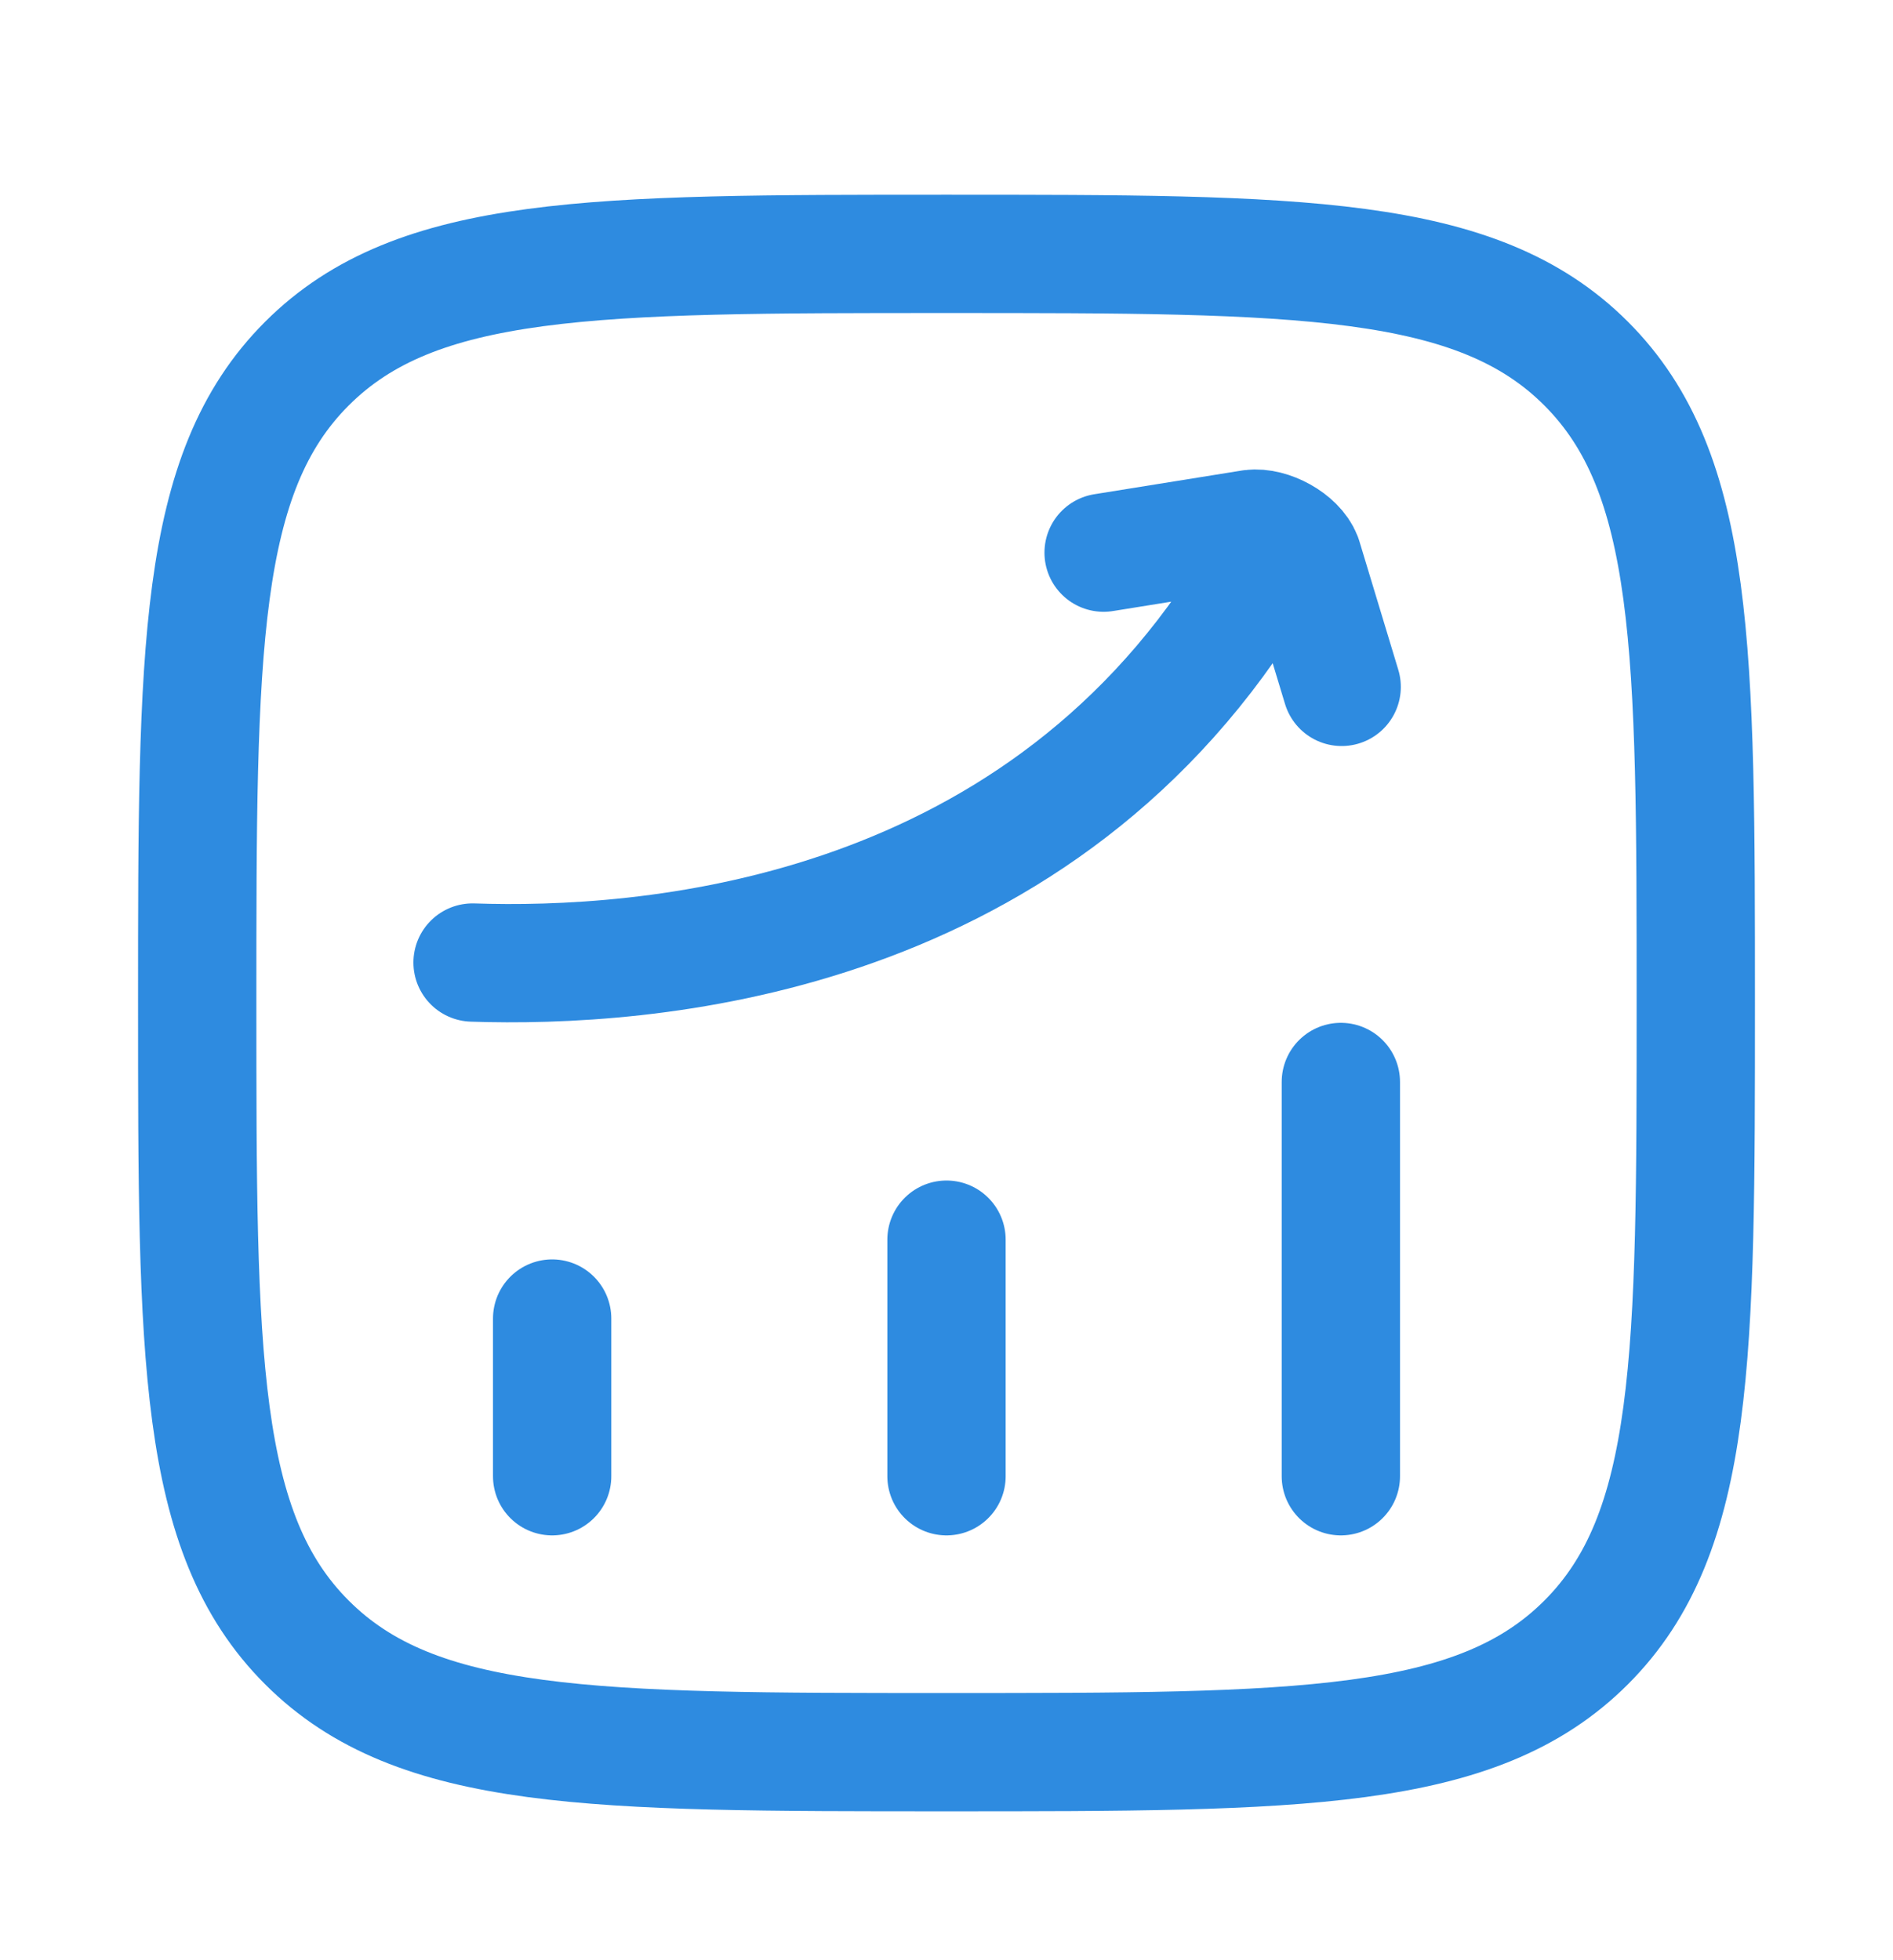
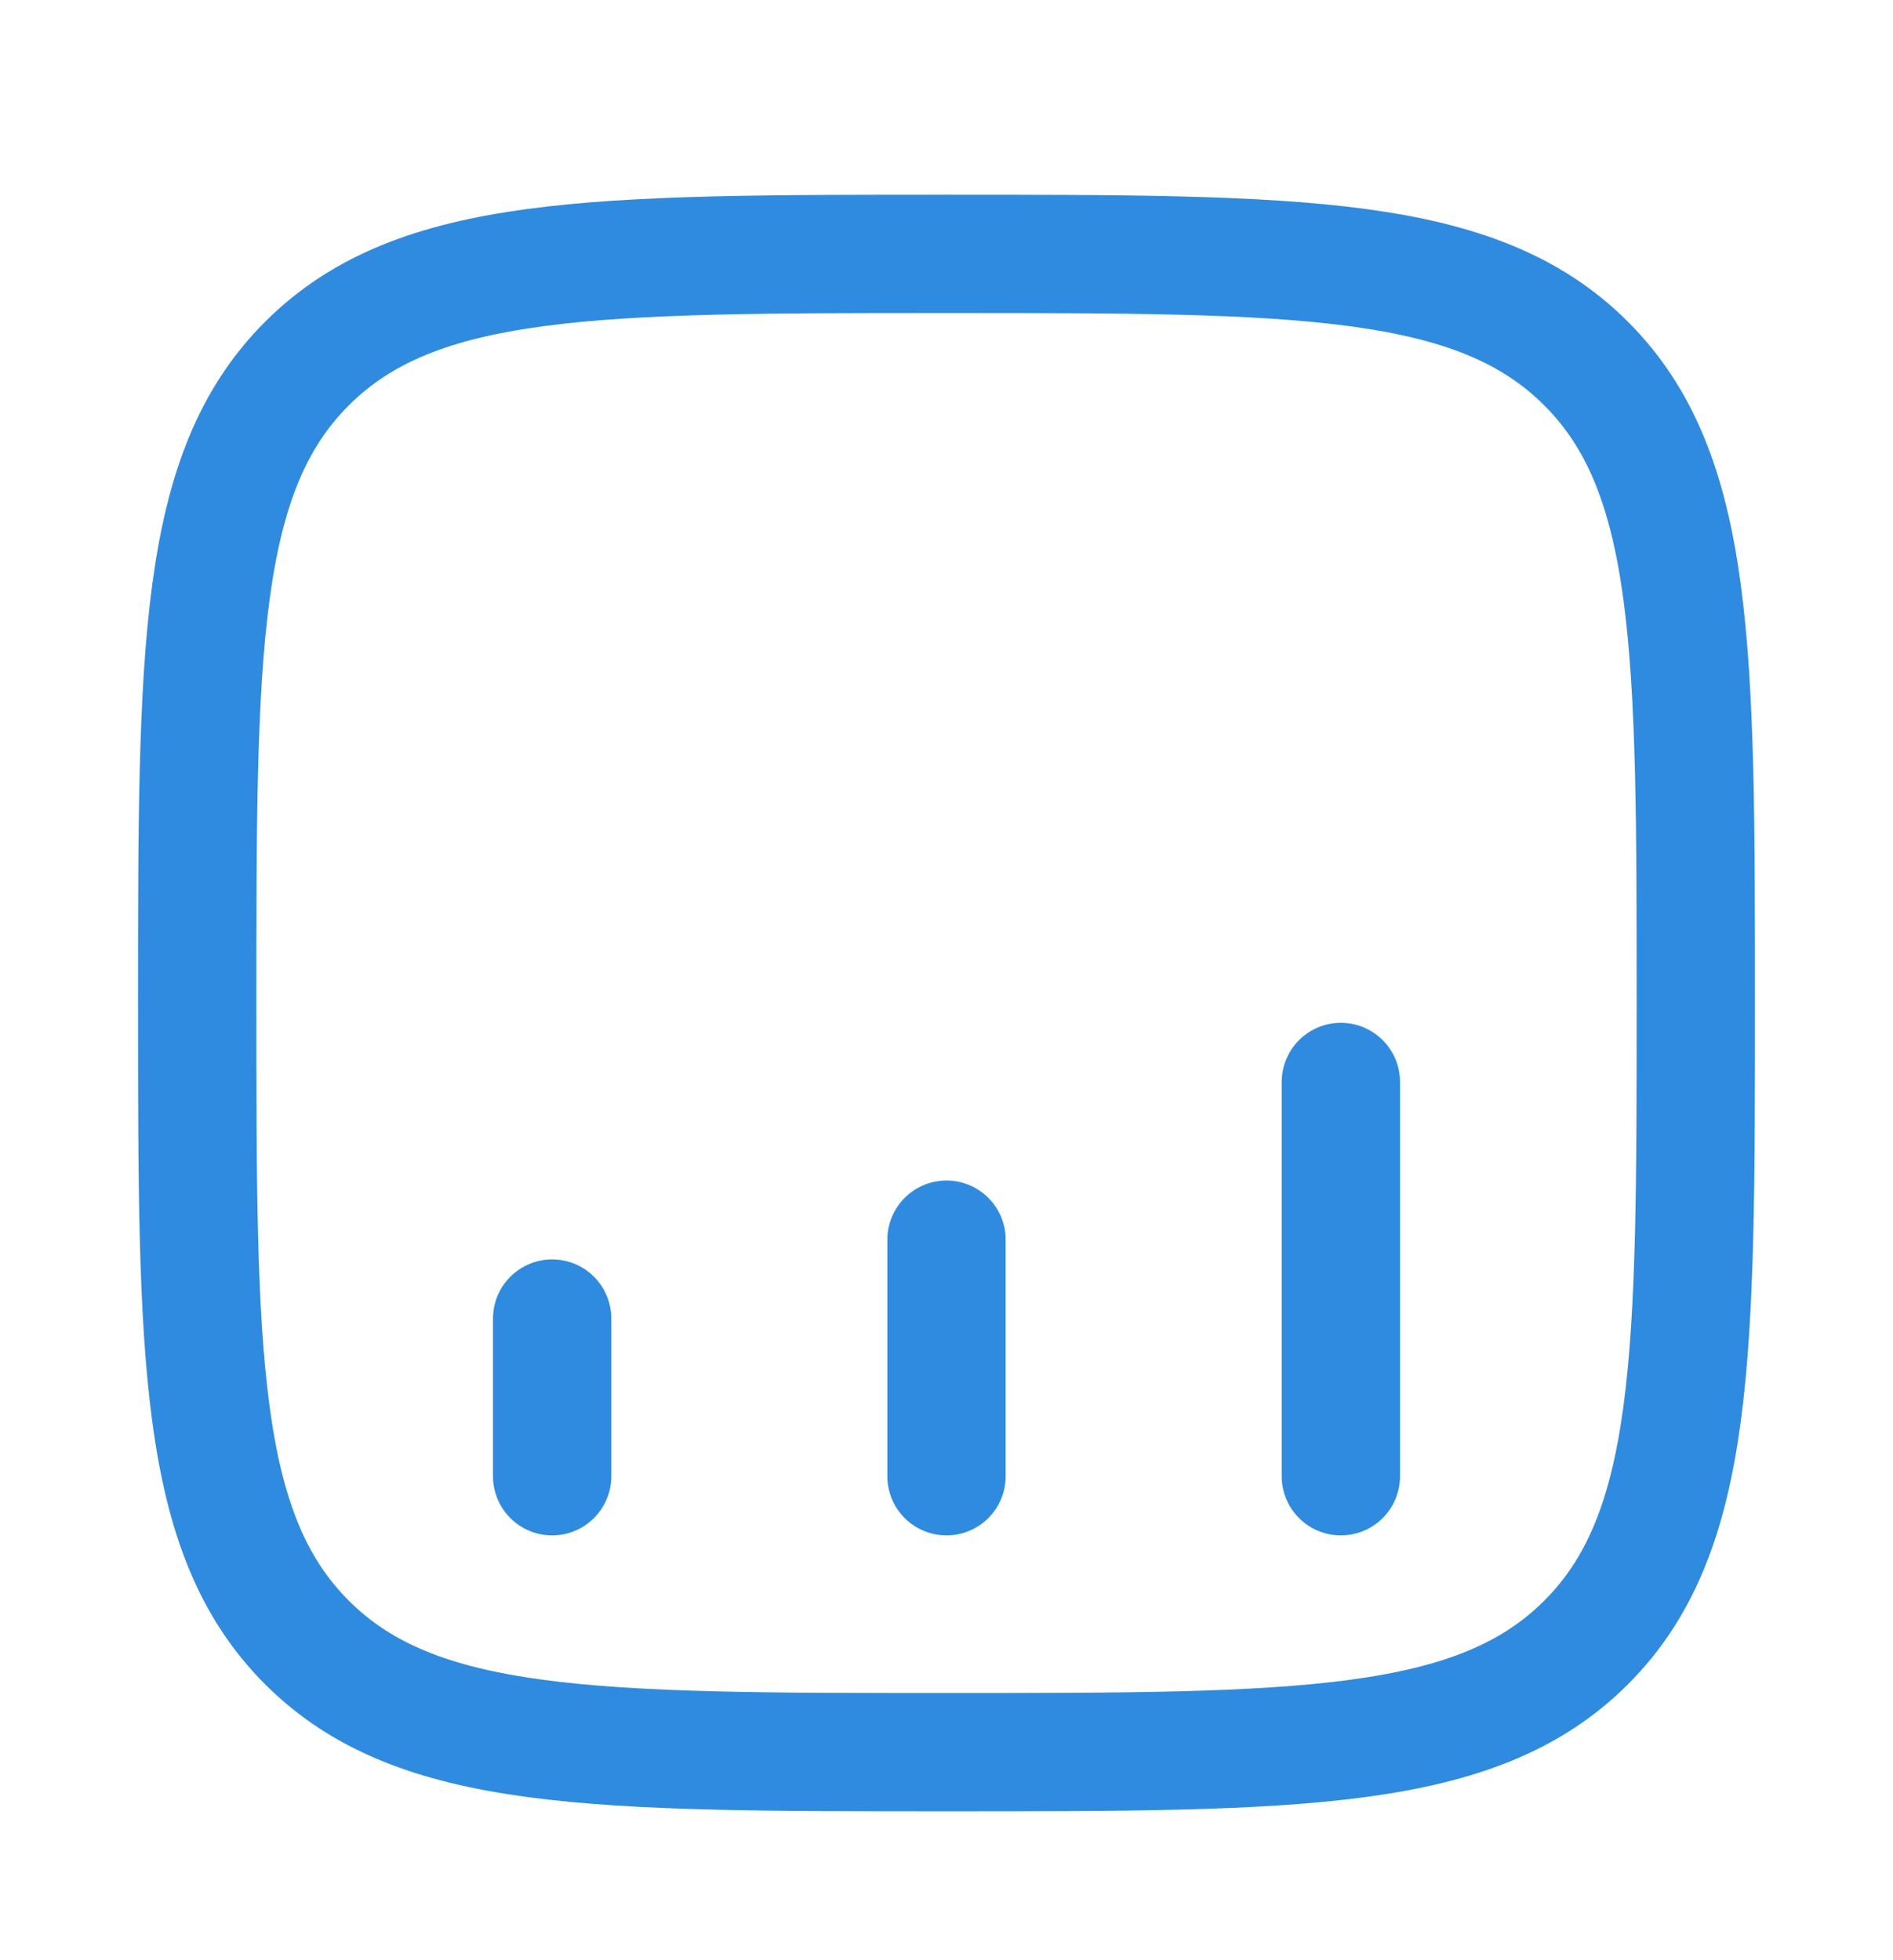
<svg xmlns="http://www.w3.org/2000/svg" width="28" height="29" fill="none" viewBox="0 0 28 29">
  <path stroke="#2E8BE0" stroke-linecap="round" stroke-linejoin="round" stroke-width="1.75" d="M8.167 21.84v-2.333M14 21.84v-3.5m5.833 3.5v-5.833M2.917 14.84c0-5.224 0-7.838 1.622-9.46C6.162 3.756 8.774 3.756 14 3.756c5.224 0 7.838 0 9.46 1.622 1.623 1.623 1.623 4.235 1.623 9.46 0 5.225 0 7.839-1.622 9.461-1.623 1.623-4.235 1.623-9.461 1.623-5.224 0-7.838 0-9.46-1.623-1.623-1.622-1.623-4.235-1.623-9.46Z" />
-   <path stroke="#2E8BE0" stroke-linecap="round" stroke-linejoin="round" stroke-width="1.75" d="M6.99 14.24c2.515.084 8.216-.295 11.46-5.442m-2.126-.622 2.189-.352c.266-.034.658.177.754.428l.578 1.91" />
</svg>